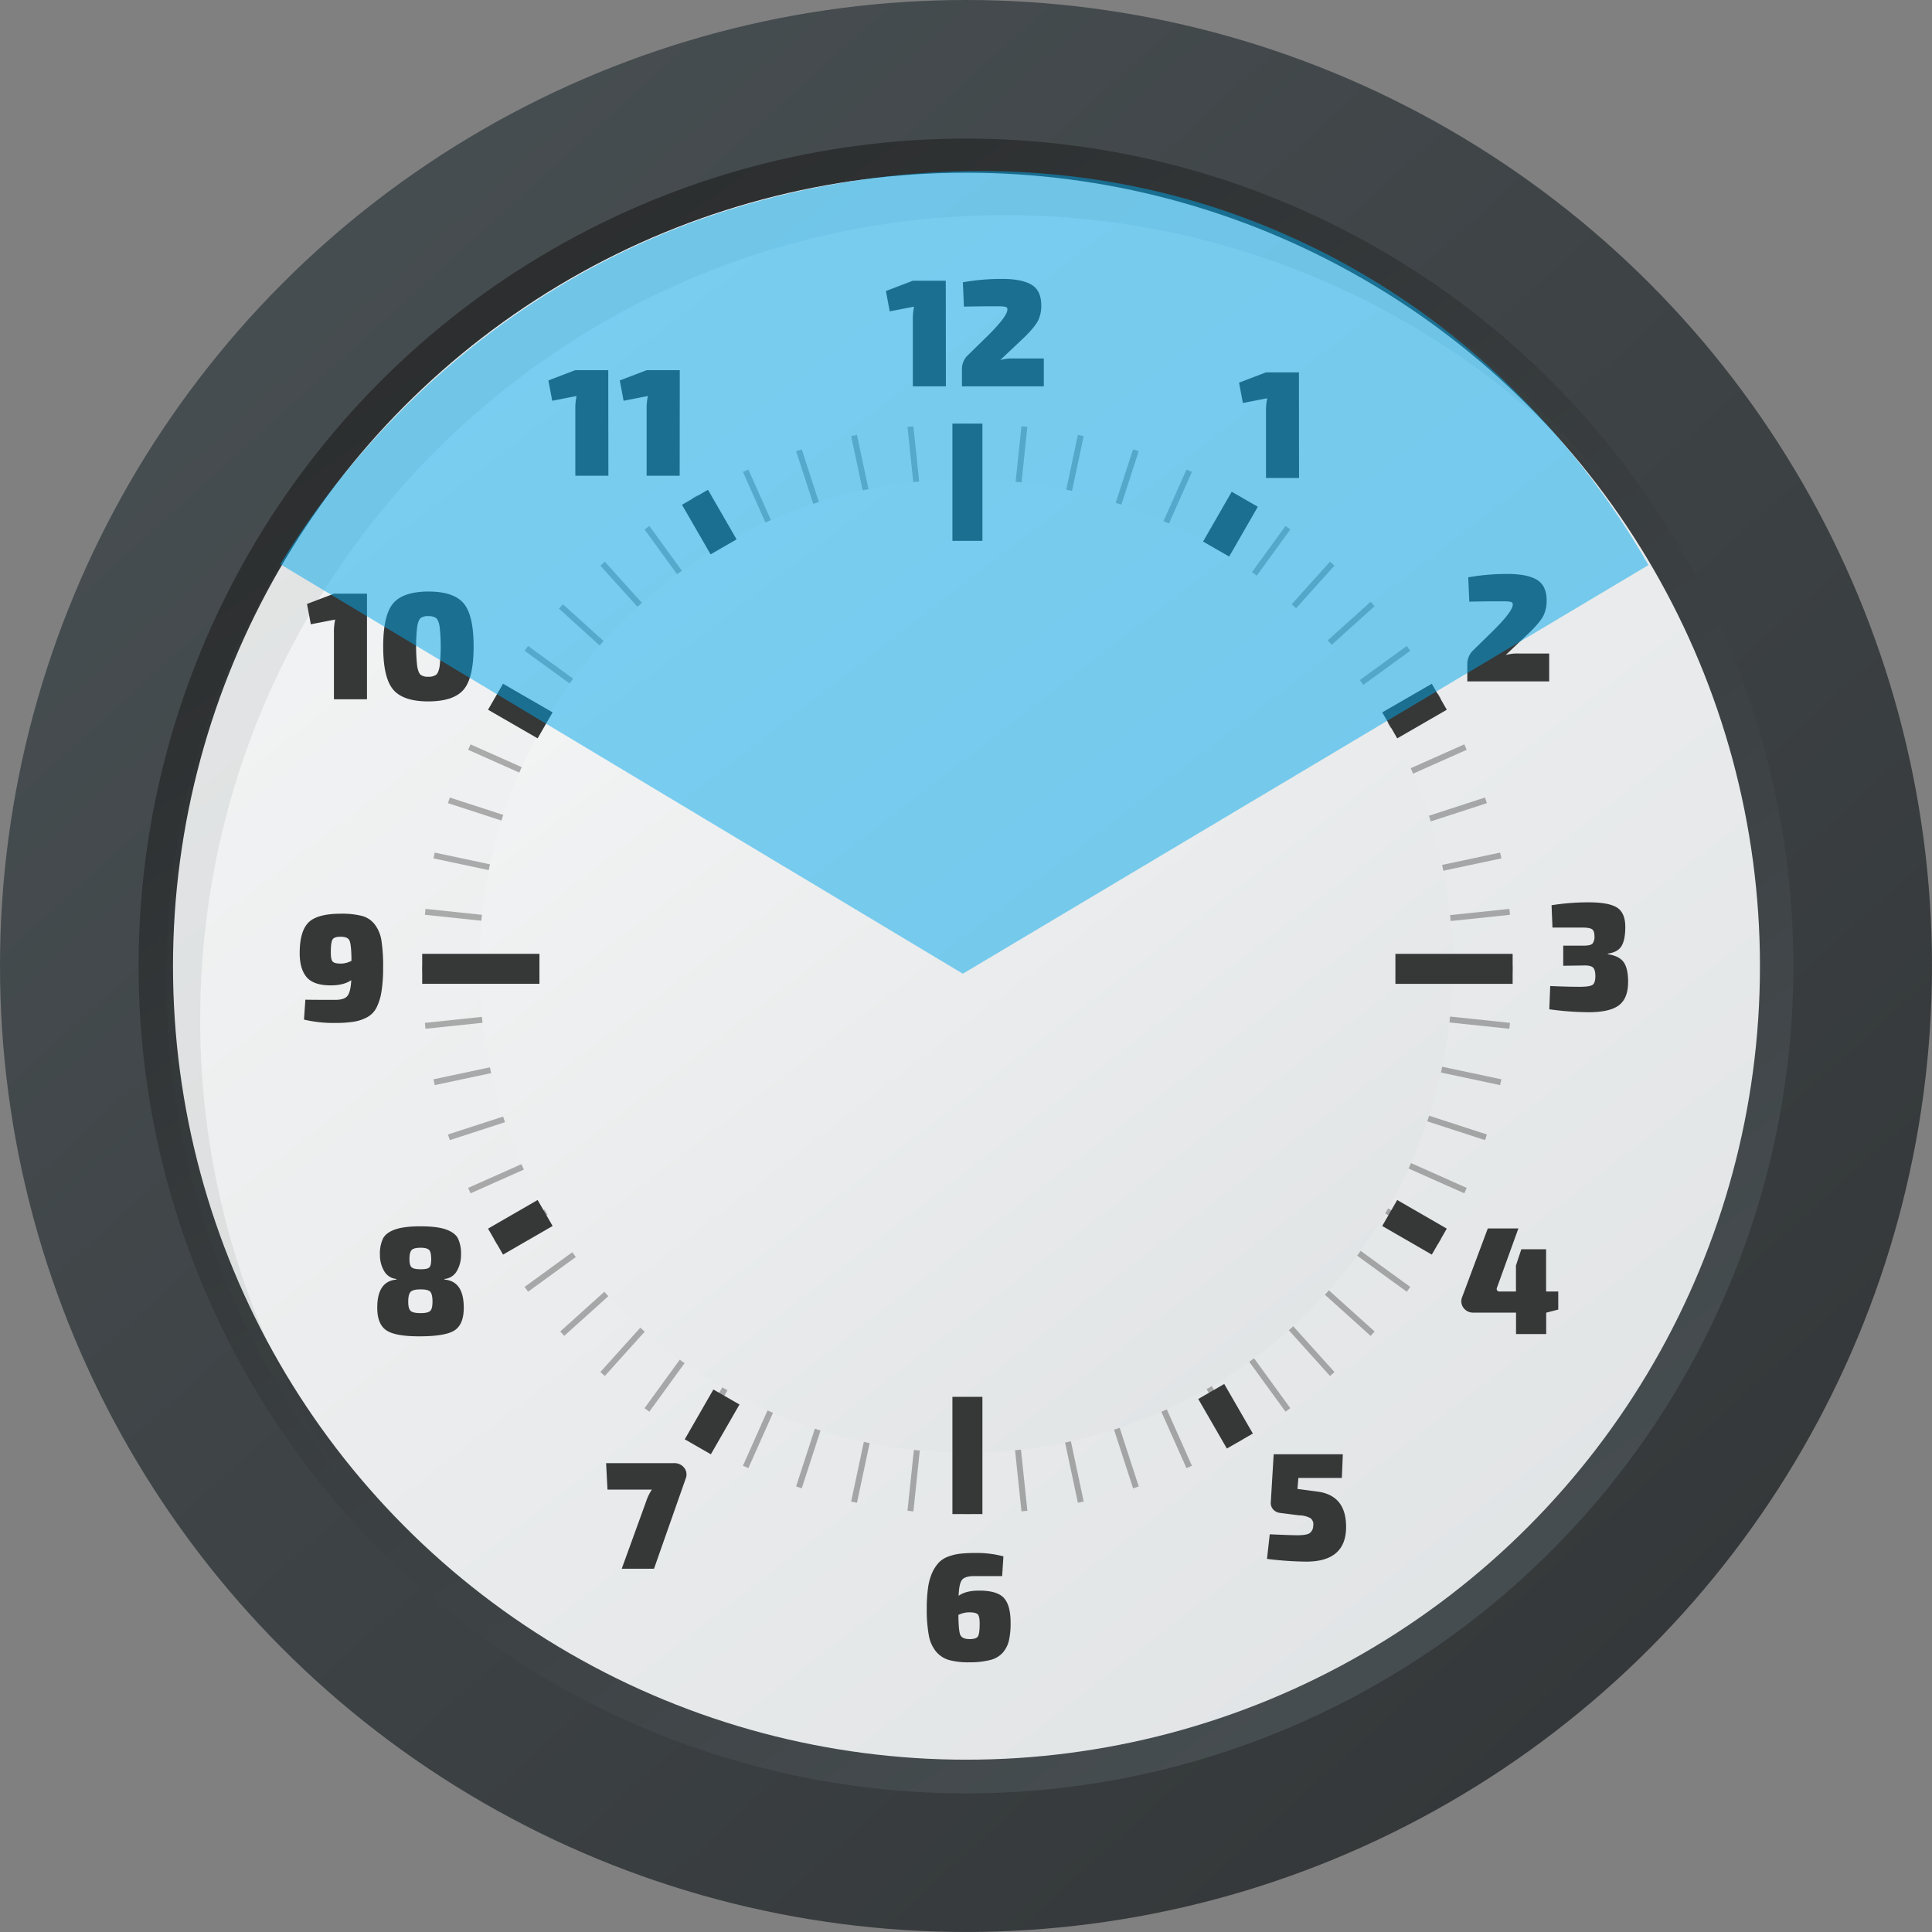
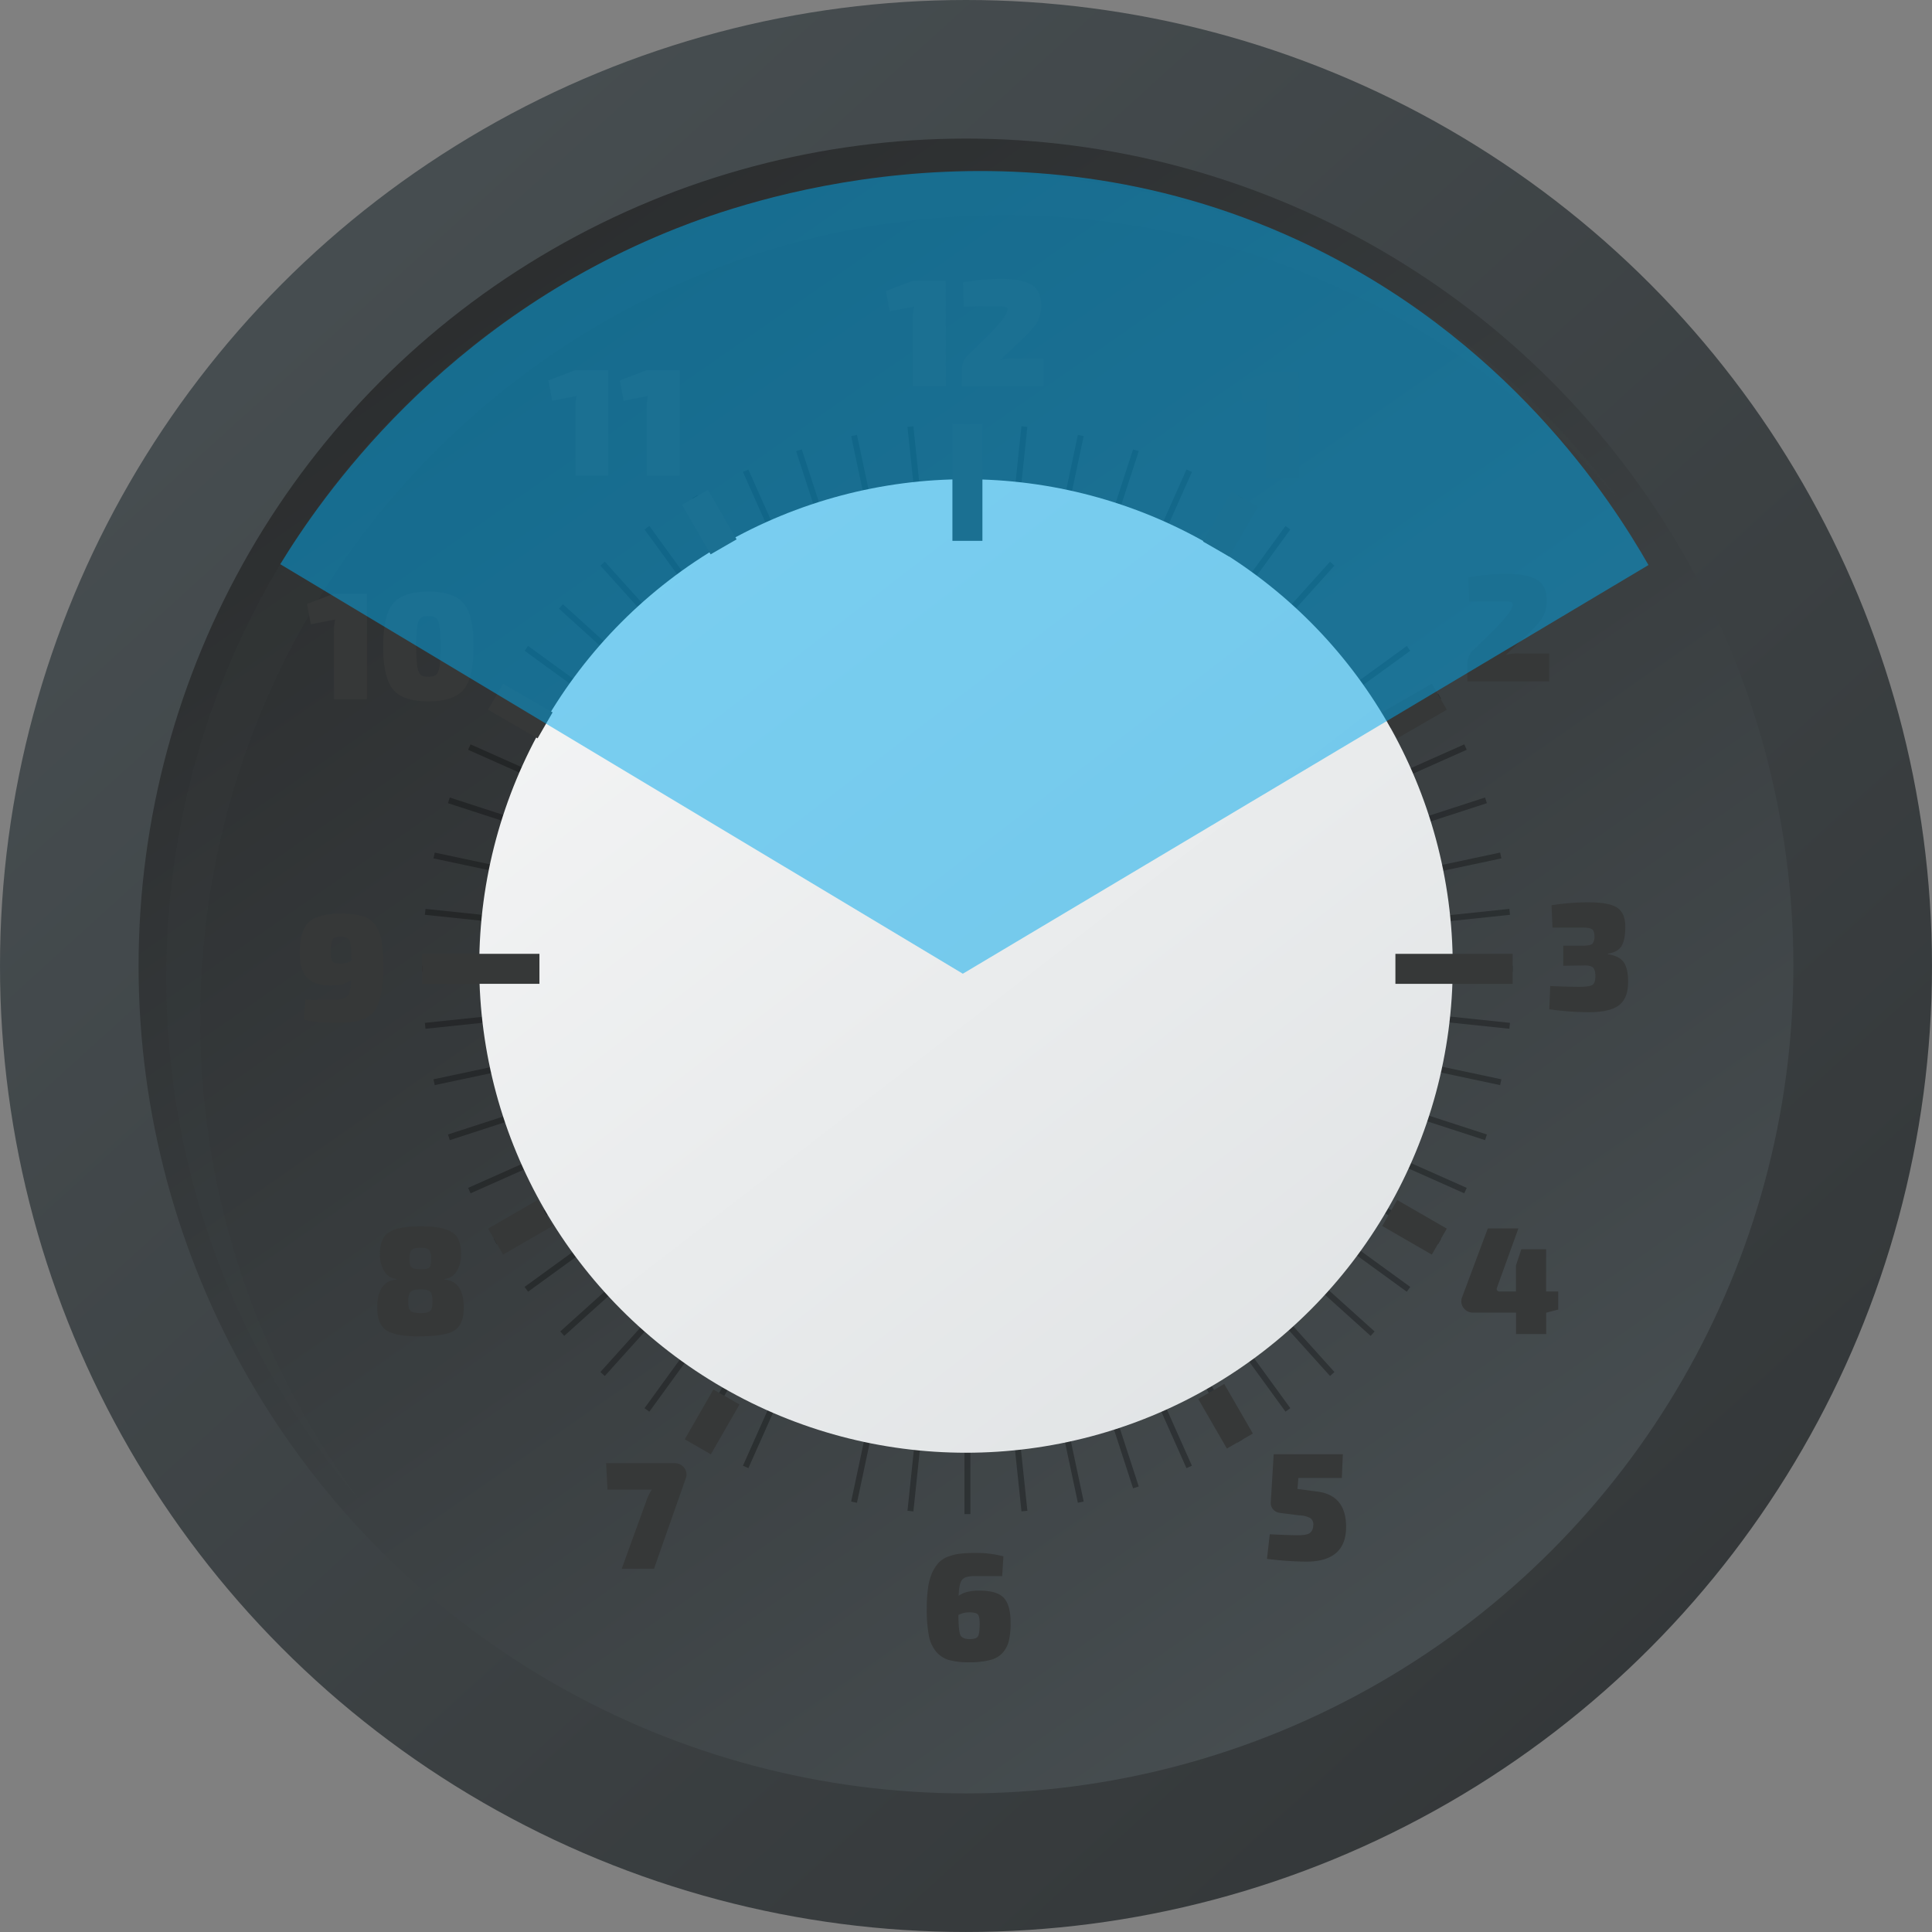
<svg xmlns="http://www.w3.org/2000/svg" xmlns:xlink="http://www.w3.org/1999/xlink" viewBox="0 0 864.37 864.37">
  <rect x="0" y="0" width="864.37" height="864.37" fill="#808080" stroke="none" />
  <defs>
    <style>.cls-1{fill:#2a2c2d;}.cls-2{fill:url(#linear-gradient);}.cls-3{fill:url(#linear-gradient-2);}.cls-4{fill:url(#linear-gradient-3);}.cls-5{fill:url(#linear-gradient-4);}.cls-6{opacity:0.29;}.cls-7{fill:url(#linear-gradient-5);}.cls-8{fill:#474e51;opacity:0.09;}.cls-9{fill:#363838;}.cls-10{fill:#00a8ec;opacity:0.5;}</style>
    <linearGradient id="linear-gradient" x1="122.66" y1="91.11" x2="1054.82" y2="1118.31" gradientUnits="userSpaceOnUse">
      <stop offset="0" stop-color="#474e51" />
      <stop offset="1" stop-color="#2a2c2d" />
    </linearGradient>
    <linearGradient id="linear-gradient-2" x1="253.19" y1="177.38" x2="601.93" y2="673.82" gradientUnits="userSpaceOnUse">
      <stop offset="0" stop-color="#d7dbdd" />
      <stop offset="1" stop-color="#fcfcfc" />
    </linearGradient>
    <linearGradient id="linear-gradient-3" x1="652.37" y1="748.26" x2="194.36" y2="90.79" xlink:href="#linear-gradient" />
    <linearGradient id="linear-gradient-4" x1="935.52" y1="1084.05" x2="-30.21" y2="-167.02" xlink:href="#linear-gradient-2" />
    <linearGradient id="linear-gradient-5" x1="740.82" y1="832" x2="148.4" y2="64.56" xlink:href="#linear-gradient-2" />
  </defs>
  <g id="Слой_2" data-name="Слой 2">
    <g id="Layer_1" data-name="Layer 1">
      <circle class="cls-1" cx="432.18" cy="441.71" r="417.22" />
      <circle class="cls-2" cx="432.18" cy="432.18" r="432.18" />
      <circle class="cls-3" cx="432.18" cy="432.18" r="277.4" />
      <circle class="cls-4" cx="432.18" cy="432.18" r="370.18" />
-       <circle class="cls-5" cx="432.4" cy="432.28" r="355" />
      <g class="cls-6">
        <rect x="431.49" y="189.52" width="2.66" height="52.45" />
        <rect x="431.49" y="624.94" width="2.66" height="52.45" />
        <rect x="408.73" y="190.72" width="2.66" height="52.45" transform="translate(-20.43 44.05) rotate(-6)" />
        <rect x="454.25" y="623.75" width="2.66" height="52.45" transform="translate(-65.44 51.18) rotate(-6)" />
        <rect x="386.23" y="194.28" width="2.66" height="52.45" transform="translate(-37.38 85.4) rotate(-12)" />
        <rect x="476.76" y="620.18" width="2.66" height="52.45" transform="translate(-123.95 113.52) rotate(-12)" />
        <rect x="364.22" y="200.18" width="2.66" height="52.45" transform="translate(-52.07 124.04) rotate(-18)" />
        <rect x="498.77" y="614.29" width="2.66" height="52.45" transform="translate(-173.45 185.89) rotate(-18)" />
        <rect x="342.94" y="208.35" width="2.66" height="52.45" transform="translate(-65.64 160.31) rotate(-24)" />
        <rect x="520.04" y="606.12" width="2.66" height="52.45" transform="translate(-212.12 266.73) rotate(-24)" />
        <rect x="322.64" y="218.69" width="2.66" height="52.45" transform="translate(-79.05 194.8) rotate(-30)" />
        <rect x="540.35" y="595.77" width="2.66" height="52.45" transform="translate(-238.43 354.17) rotate(-30)" />
        <rect x="303.53" y="231.1" width="2.66" height="52.45" transform="translate(-93.03 228.33) rotate(-36)" />
        <rect x="559.46" y="583.36" width="2.66" height="52.45" transform="translate(-251.2 446.04) rotate(-36)" />
        <rect x="285.82" y="245.44" width="2.66" height="52.45" transform="translate(-108.03 261.92) rotate(-42)" />
        <rect x="577.17" y="569.02" width="2.66" height="52.45" transform="translate(-249.71 539.98) rotate(-42)" />
        <rect x="269.7" y="261.56" width="2.66" height="52.45" transform="matrix(0.67, -0.74, 0.74, 0.67, -124.19, 296.63)" />
        <rect x="593.28" y="552.91" width="2.66" height="52.45" transform="translate(-233.64 633.5) rotate(-48)" />
        <rect x="255.36" y="279.27" width="2.66" height="52.45" transform="translate(-141.33 333.59) rotate(-54)" />
        <rect x="607.62" y="535.2" width="2.66" height="52.45" transform="translate(-203.18 724.08) rotate(-54)" />
        <rect x="242.95" y="298.38" width="2.66" height="52.45" transform="matrix(0.5, -0.87, 0.87, 0.5, -158.97, 373.85)" />
        <rect x="620.03" y="516.09" width="2.66" height="52.45" transform="translate(-158.97 809.27) rotate(-60)" />
        <rect x="232.6" y="318.68" width="2.66" height="52.45" transform="translate(-176.3 418.33) rotate(-66)" />
        <rect x="630.38" y="495.78" width="2.66" height="52.45" transform="translate(-102.11 886.78) rotate(-66)" />
        <rect x="224.44" y="339.96" width="2.66" height="52.45" transform="translate(-192.26 467.74) rotate(-72)" />
        <rect x="638.55" y="474.51" width="2.66" height="52.45" transform="translate(-34.08 954.55) rotate(-72)" />
        <rect x="218.54" y="361.97" width="2.66" height="52.45" transform="translate(-205.55 522.55) rotate(-78)" />
        <rect x="644.44" y="452.5" width="2.66" height="52.45" transform="translate(43.25 1010.85) rotate(-78)" />
        <rect x="214.98" y="384.48" width="2.66" height="52.45" transform="translate(-214.75 582.89) rotate(-84)" />
        <rect x="648.01" y="429.99" width="2.66" height="52.45" transform="translate(127.75 1054.3) rotate(-84)" />
        <rect x="213.78" y="407.23" width="2.66" height="52.45" transform="translate(-218.34 648.57) rotate(-90)" />
        <rect x="649.2" y="407.23" width="2.66" height="52.45" transform="translate(217.07 1083.98) rotate(-90)" />
        <rect x="214.98" y="429.99" width="2.66" height="52.45" transform="translate(-214.8 719.02) rotate(-96)" />
        <rect x="648.01" y="384.48" width="2.66" height="52.45" transform="translate(308.76 1099.41) rotate(-96)" />
        <rect x="218.54" y="452.5" width="2.66" height="52.45" transform="translate(-202.68 793.32) rotate(-102)" />
        <rect x="644.44" y="361.97" width="2.66" height="52.45" transform="translate(400.33 1100.56) rotate(-102)" />
        <rect x="224.44" y="474.51" width="2.66" height="52.45" transform="translate(-180.69 870.18) rotate(-108)" />
        <rect x="638.55" y="339.96" width="2.66" height="52.45" transform="translate(489.35 1087.89) rotate(-108)" />
        <rect x="232.6" y="495.78" width="2.66" height="52.45" transform="translate(-147.79 948.03) rotate(-114)" />
        <rect x="630.38" y="318.68" width="2.66" height="52.45" transform="translate(573.56 1062.28) rotate(-114)" />
        <rect x="242.95" y="516.09" width="2.66" height="52.45" transform="translate(-103.24 1025.02) rotate(-120)" />
        <rect x="620.03" y="298.38" width="2.66" height="52.45" transform="translate(650.93 1025.02) rotate(-120)" />
        <rect x="255.36" y="535.2" width="2.66" height="52.45" transform="translate(-46.63 1099.08) rotate(-126)" />
        <rect x="607.62" y="279.27" width="2.66" height="52.45" transform="translate(719.74 977.7) rotate(-126)" />
        <rect x="269.7" y="552.91" width="2.66" height="52.45" transform="translate(22.01 1168.06) rotate(-132)" />
-         <rect x="593.28" y="261.56" width="2.66" height="52.45" transform="translate(778.62 922.22) rotate(-132)" />
        <rect x="285.82" y="569.02" width="2.66" height="52.45" transform="translate(102.24 1229.73) rotate(-138)" />
        <rect x="577.17" y="245.44" width="2.66" height="52.45" transform="translate(826.62 860.64) rotate(-138)" />
        <rect x="303.53" y="583.36" width="2.66" height="52.45" transform="translate(193.18 1281.94) rotate(-144)" />
        <rect x="559.46" y="231.1" width="2.66" height="52.45" transform="translate(863.22 795.13) rotate(-144)" />
        <rect x="322.64" y="595.77" width="2.66" height="52.45" transform="translate(293.53 1322.64) rotate(-150)" />
        <rect x="540.35" y="218.69" width="2.66" height="52.45" transform="translate(888.32 727.85) rotate(-150)" />
        <rect x="342.94" y="606.12" width="2.66" height="52.45" transform="translate(401.58 1350.04) rotate(-156)" />
        <rect x="520.04" y="208.35" width="2.66" height="52.45" transform="translate(902.26 660.92) rotate(-156)" />
-         <rect x="364.22" y="614.29" width="2.66" height="52.45" transform="translate(515.27 1362.63) rotate(-162)" />
        <rect x="498.77" y="200.18" width="2.66" height="52.45" transform="translate(905.75 596.26) rotate(-162)" />
        <rect x="386.23" y="620.18" width="2.66" height="52.45" transform="translate(632.25 1359.27) rotate(-168)" />
        <rect x="476.76" y="194.28" width="2.66" height="52.45" transform="translate(899.88 535.59) rotate(-168)" />
        <rect x="408.73" y="623.75" width="2.66" height="52.45" transform="translate(749.94 1339.25) rotate(-174)" />
        <rect x="454.25" y="190.72" width="2.66" height="52.45" transform="translate(885.98 480.31) rotate(-174)" />
      </g>
      <circle class="cls-7" cx="432.18" cy="432.18" r="217.77" />
      <path class="cls-8" d="M89.58,456.14c0-198.75,161.12-359.87,359.87-359.87A359,359,0,0,1,723,222.31c-65.6-88-170.49-145-288.7-145C235.52,77.3,74.4,238.42,74.4,437.17A358.43,358.43,0,0,0,160.74,671,358.31,358.31,0,0,1,89.58,456.14Z" />
      <rect class="cls-9" x="426.11" y="189.52" width="13.42" height="52.45" />
-       <rect class="cls-9" x="426.11" y="624.94" width="13.42" height="52.45" />
      <rect class="cls-9" x="643.82" y="407.23" width="13.42" height="52.45" transform="translate(1083.98 -217.07) rotate(90)" />
      <rect class="cls-9" x="208.4" y="407.23" width="13.42" height="52.45" transform="translate(648.57 218.34) rotate(90)" />
      <rect class="cls-9" x="541.6" y="620.83" width="13.42" height="25.61" transform="translate(-243.36 359.04) rotate(-30)" />
      <rect class="cls-9" x="310.63" y="220.77" width="13.42" height="25.61" transform="translate(-74.28 189.96) rotate(-30)" />
      <rect class="cls-9" x="226.08" y="536.29" width="13.42" height="25.61" transform="translate(591.93 72.94) rotate(60)" />
      <rect class="cls-9" x="626.14" y="305.32" width="13.42" height="25.61" transform="translate(591.93 -389) rotate(60)" />
      <rect class="cls-9" x="626.14" y="536.29" width="13.42" height="25.61" transform="translate(-159.11 822.61) rotate(-60)" />
      <rect class="cls-9" x="226.08" y="305.32" width="13.42" height="25.61" transform="translate(-159.11 360.66) rotate(-60)" />
      <rect class="cls-9" x="310.63" y="620.83" width="13.42" height="25.61" transform="matrix(0.87, 0.5, -0.5, 0.87, 359.33, -73.78)" />
      <rect class="cls-9" x="541.6" y="220.77" width="13.42" height="25.61" transform="matrix(0.87, 0.5, -0.5, 0.87, 190.25, -242.86)" />
      <path class="cls-9" d="M423.19,172.85H408.4V143.27a27.14,27.14,0,0,1,.55-6.09l-10.89,2.12-1.71-9.1,12-4.59h14.79Z" />
      <path class="cls-9" d="M431.26,137.18l-.48-10.88a97.53,97.53,0,0,1,17.67-1.51q8.63,0,13,2.57t4.41,9.2a15.27,15.27,0,0,1-1.33,6.68q-1.33,2.77-5.86,7.29l-11.15,10.54a19.26,19.26,0,0,1,6.29-.68H467v12.46H430.37v-7.4a8.83,8.83,0,0,1,2.06-5.95l9.85-9.65q8.43-8.43,8.43-11.37a1.12,1.12,0,0,0-.86-1.2,14.77,14.77,0,0,0-3.32-.24C440.82,137,435.74,137.09,431.26,137.18Z" />
      <path class="cls-9" d="M581.19,213.85H566.4V184.27a27.14,27.14,0,0,1,.55-6.09l-10.89,2.12-1.71-9.1,12-4.59h14.79Z" />
      <path class="cls-9" d="M657.36,269.18l-.48-10.88a97.53,97.53,0,0,1,17.67-1.51q8.63,0,13,2.57t4.41,9.2a15.27,15.27,0,0,1-1.33,6.68q-1.33,2.77-5.86,7.29l-11.15,10.54a19.26,19.26,0,0,1,6.29-.68H693.1v12.46H656.47v-7.4a8.83,8.83,0,0,1,2.06-5.95l9.85-9.65q8.43-8.43,8.43-11.37a1.12,1.12,0,0,0-.86-1.2,14.77,14.77,0,0,0-3.32-.24C666.92,269,661.84,269.09,657.36,269.18Z" />
      <path class="cls-9" d="M694.57,415l-.41-10a104.85,104.85,0,0,1,16.56-1.3q9.18,0,12.81,2.4t3.62,8.62c0,3.75-.54,6.57-1.64,8.46s-3.15,3.05-6.16,3.46v.27q5,.75,7,3.46c1.33,1.8,2,4.6,2.06,8.38q.14,7.6-3.91,10.85t-13.69,3.26a131.71,131.71,0,0,1-17.66-1.31l.41-10.4q8,.34,13.15.34,4.38,0,5.71-.82c.89-.55,1.34-1.87,1.34-4,0-1.87-.36-3.14-1.06-3.8s-2.12-1-4.21-.92l-9.11.13v-9h9.11c2.09,0,3.43-.31,4-.93a4.9,4.9,0,0,0,.86-3.32c0-1.55-.36-2.58-1.07-3.08s-2.11-.75-4.21-.75Z" />
      <path class="cls-9" d="M136,456.16l.62-8.9q4.44.08,13.41.07c2.7,0,4.51-.6,5.45-1.81s1.49-3.55,1.67-7q-3.34,2.33-9.17,2.33-7.67,0-10.78-3.66t-3.12-10.72q0-9.72,3.87-13.69t14.55-4a36.92,36.92,0,0,1,9.44,1,10.63,10.63,0,0,1,5.72,3.8,15.88,15.88,0,0,1,3,7.25,75.45,75.45,0,0,1,.75,12,65.5,65.5,0,0,1-.75,10.85,24.42,24.42,0,0,1-2.23,7.15,10.08,10.08,0,0,1-4.17,4.28,18.91,18.91,0,0,1-6,2,50.6,50.6,0,0,1-8.25.55A56.4,56.4,0,0,1,136,456.16Zm12-30.05c0,2.15.28,3.51.86,4.11s1.79.89,3.66.89a10.18,10.18,0,0,0,4.72-1.24c0-4.79-.33-7.78-.85-9s-1.86-1.78-4-1.78c-2,0-3.18.44-3.66,1.33S148,423.23,148,426.11Z" />
      <path class="cls-9" d="M164.19,312.85H149.4V283.27a27.14,27.14,0,0,1,.55-6.09l-10.89,2.12-1.71-9.1,12.05-4.59h14.79Z" />
      <path class="cls-9" d="M191.64,264.65q11.36,0,15.81,5.31t4.45,19.27q0,14-4.45,19.27t-15.81,5.31q-11.29,0-15.75-5.31t-4.45-19.27q0-14,4.45-19.27T191.64,264.65Zm-.07,11a5.27,5.27,0,0,0-3.36.86c-.68.57-1.19,1.8-1.54,3.7a79.67,79.67,0,0,0,0,18c.35,1.9.86,3.13,1.54,3.7a5.28,5.28,0,0,0,3.36.85,5.65,5.65,0,0,0,3.52-.85c.71-.57,1.24-1.8,1.58-3.7a79.67,79.67,0,0,0,0-18c-.34-1.9-.87-3.13-1.58-3.7A5.64,5.64,0,0,0,191.57,275.67Z" />
      <path class="cls-9" d="M272.19,212.85H257.4V183.27a27.14,27.14,0,0,1,.55-6.09l-10.89,2.12-1.71-9.1,12-4.59h14.79Z" />
      <path class="cls-9" d="M304.09,212.85H289.3V183.27a27.14,27.14,0,0,1,.55-6.09L279,179.3l-1.71-9.1,12.05-4.59h14.79Z" />
      <path class="cls-9" d="M697.16,577.82v8.07l-5.27,1.37h-.13v9.59H678.27v-9.59h-19a5.26,5.26,0,0,1-4.52-2.15,4.92,4.92,0,0,1-.55-4.9l11.43-30.6h13.69l-9.58,26.49a1.29,1.29,0,0,0,.07,1.24,1.25,1.25,0,0,0,1.09.48h7.33V566.18l2.4-7.26h11.09v18.9Z" />
      <path class="cls-9" d="M600.33,661.22H580.89l-.41,4.93,8.76,1.16q13,1.59,13,15.82,0,15.54-17.87,15.54a152.09,152.09,0,0,1-17.52-1.23l1.23-11q9.31.42,12.39.42,4,0,5.41-.89a4.08,4.08,0,0,0,1.64-3.36,3.42,3.42,0,0,0-1.23-3.39,10.9,10.9,0,0,0-5.07-1.26l-8.62-1.1a4.73,4.73,0,0,1-3-1.57,4.29,4.29,0,0,1-1.06-3.08l1.3-21.57h30.94Z" />
      <path class="cls-9" d="M271.17,654.61H301.5a5.48,5.48,0,0,1,4.62,2.09,4.84,4.84,0,0,1,.65,4.83L292.6,701.85H278.16l10.88-30a22.41,22.41,0,0,1,2.6-5.41H271.79Z" />
      <path class="cls-9" d="M448.36,705.13H436c-2.79,0-4.63.54-5.55,1.64s-1.43,3.49-1.57,7.19q3.21-2.33,9.17-2.33,8.09,0,11.09,3.29t3,11.09a34.4,34.4,0,0,1-.78,8.07,12.52,12.52,0,0,1-2.81,5.41,11.17,11.17,0,0,1-5.65,3.22,37,37,0,0,1-9.24,1,33.53,33.53,0,0,1-9-1,11.9,11.9,0,0,1-5.82-3.74,15.8,15.8,0,0,1-3.29-7.32,63.36,63.36,0,0,1-.92-12,64.81,64.81,0,0,1,.58-9.31,24.77,24.77,0,0,1,1.85-6.71,16.52,16.52,0,0,1,2.91-4.48,10.94,10.94,0,0,1,4.18-2.71,22.71,22.71,0,0,1,5.27-1.3,53.53,53.53,0,0,1,6.57-.34,46.63,46.63,0,0,1,12.94,1.51Zm-14.58,28.2c2.05,0,3.32-.43,3.8-1.3s.72-2.76.72-5.68c0-2.15-.29-3.52-.86-4.11s-1.86-.89-3.87-.89a10.86,10.86,0,0,0-4.79,1.17c.05,4.83.34,7.85.89,9S431.59,733.33,433.78,733.33Z" />
      <path class="cls-9" d="M177.37,572.48v-.28a7,7,0,0,1-5.54-3.59,14.13,14.13,0,0,1-1.85-7.22,15.75,15.75,0,0,1,1.4-7.33c.94-1.73,2.73-3.07,5.38-4s6.43-1.41,11.36-1.41,8.79.47,11.43,1.41,4.43,2.27,5.34,4a16,16,0,0,1,1.37,7.33,14,14,0,0,1-1.85,7.22,7,7,0,0,1-5.54,3.59v.28q8.63.75,8.62,12.59,0,7.26-3.93,10t-15.44,2.8q-11.3.07-15.33-2.73t-4-10.07Q168.75,573.23,177.37,572.48Zm10.89,4.38c-2.28,0-3.79.36-4.52,1.09s-1.1,2.19-1.1,4.38.36,3.48,1.07,4.15,2.2,1,4.48,1,3.63-.33,4.31-1,1-2.05,1-4.15-.34-3.7-1-4.41S190.4,576.86,188.26,576.86Zm-.07-18.62c-2,0-3.33.32-4,1s-1,2-1,4.17q0,2.75,1,3.6c.66.57,2,.85,4.08.85s3.22-.27,3.8-.82.85-1.76.85-3.63c0-2.14-.31-3.54-.92-4.17S190.15,558.24,188.19,558.24Z" />
      <path class="cls-10" d="M430.76,435.64,125.39,252.42C143.12,223.48,197.3,143.67,303.08,102c27.65-10.9,148-54.36,277.44,5.36,93.74,43.26,140.71,116.89,157,145.44Z" />
    </g>
  </g>
</svg>